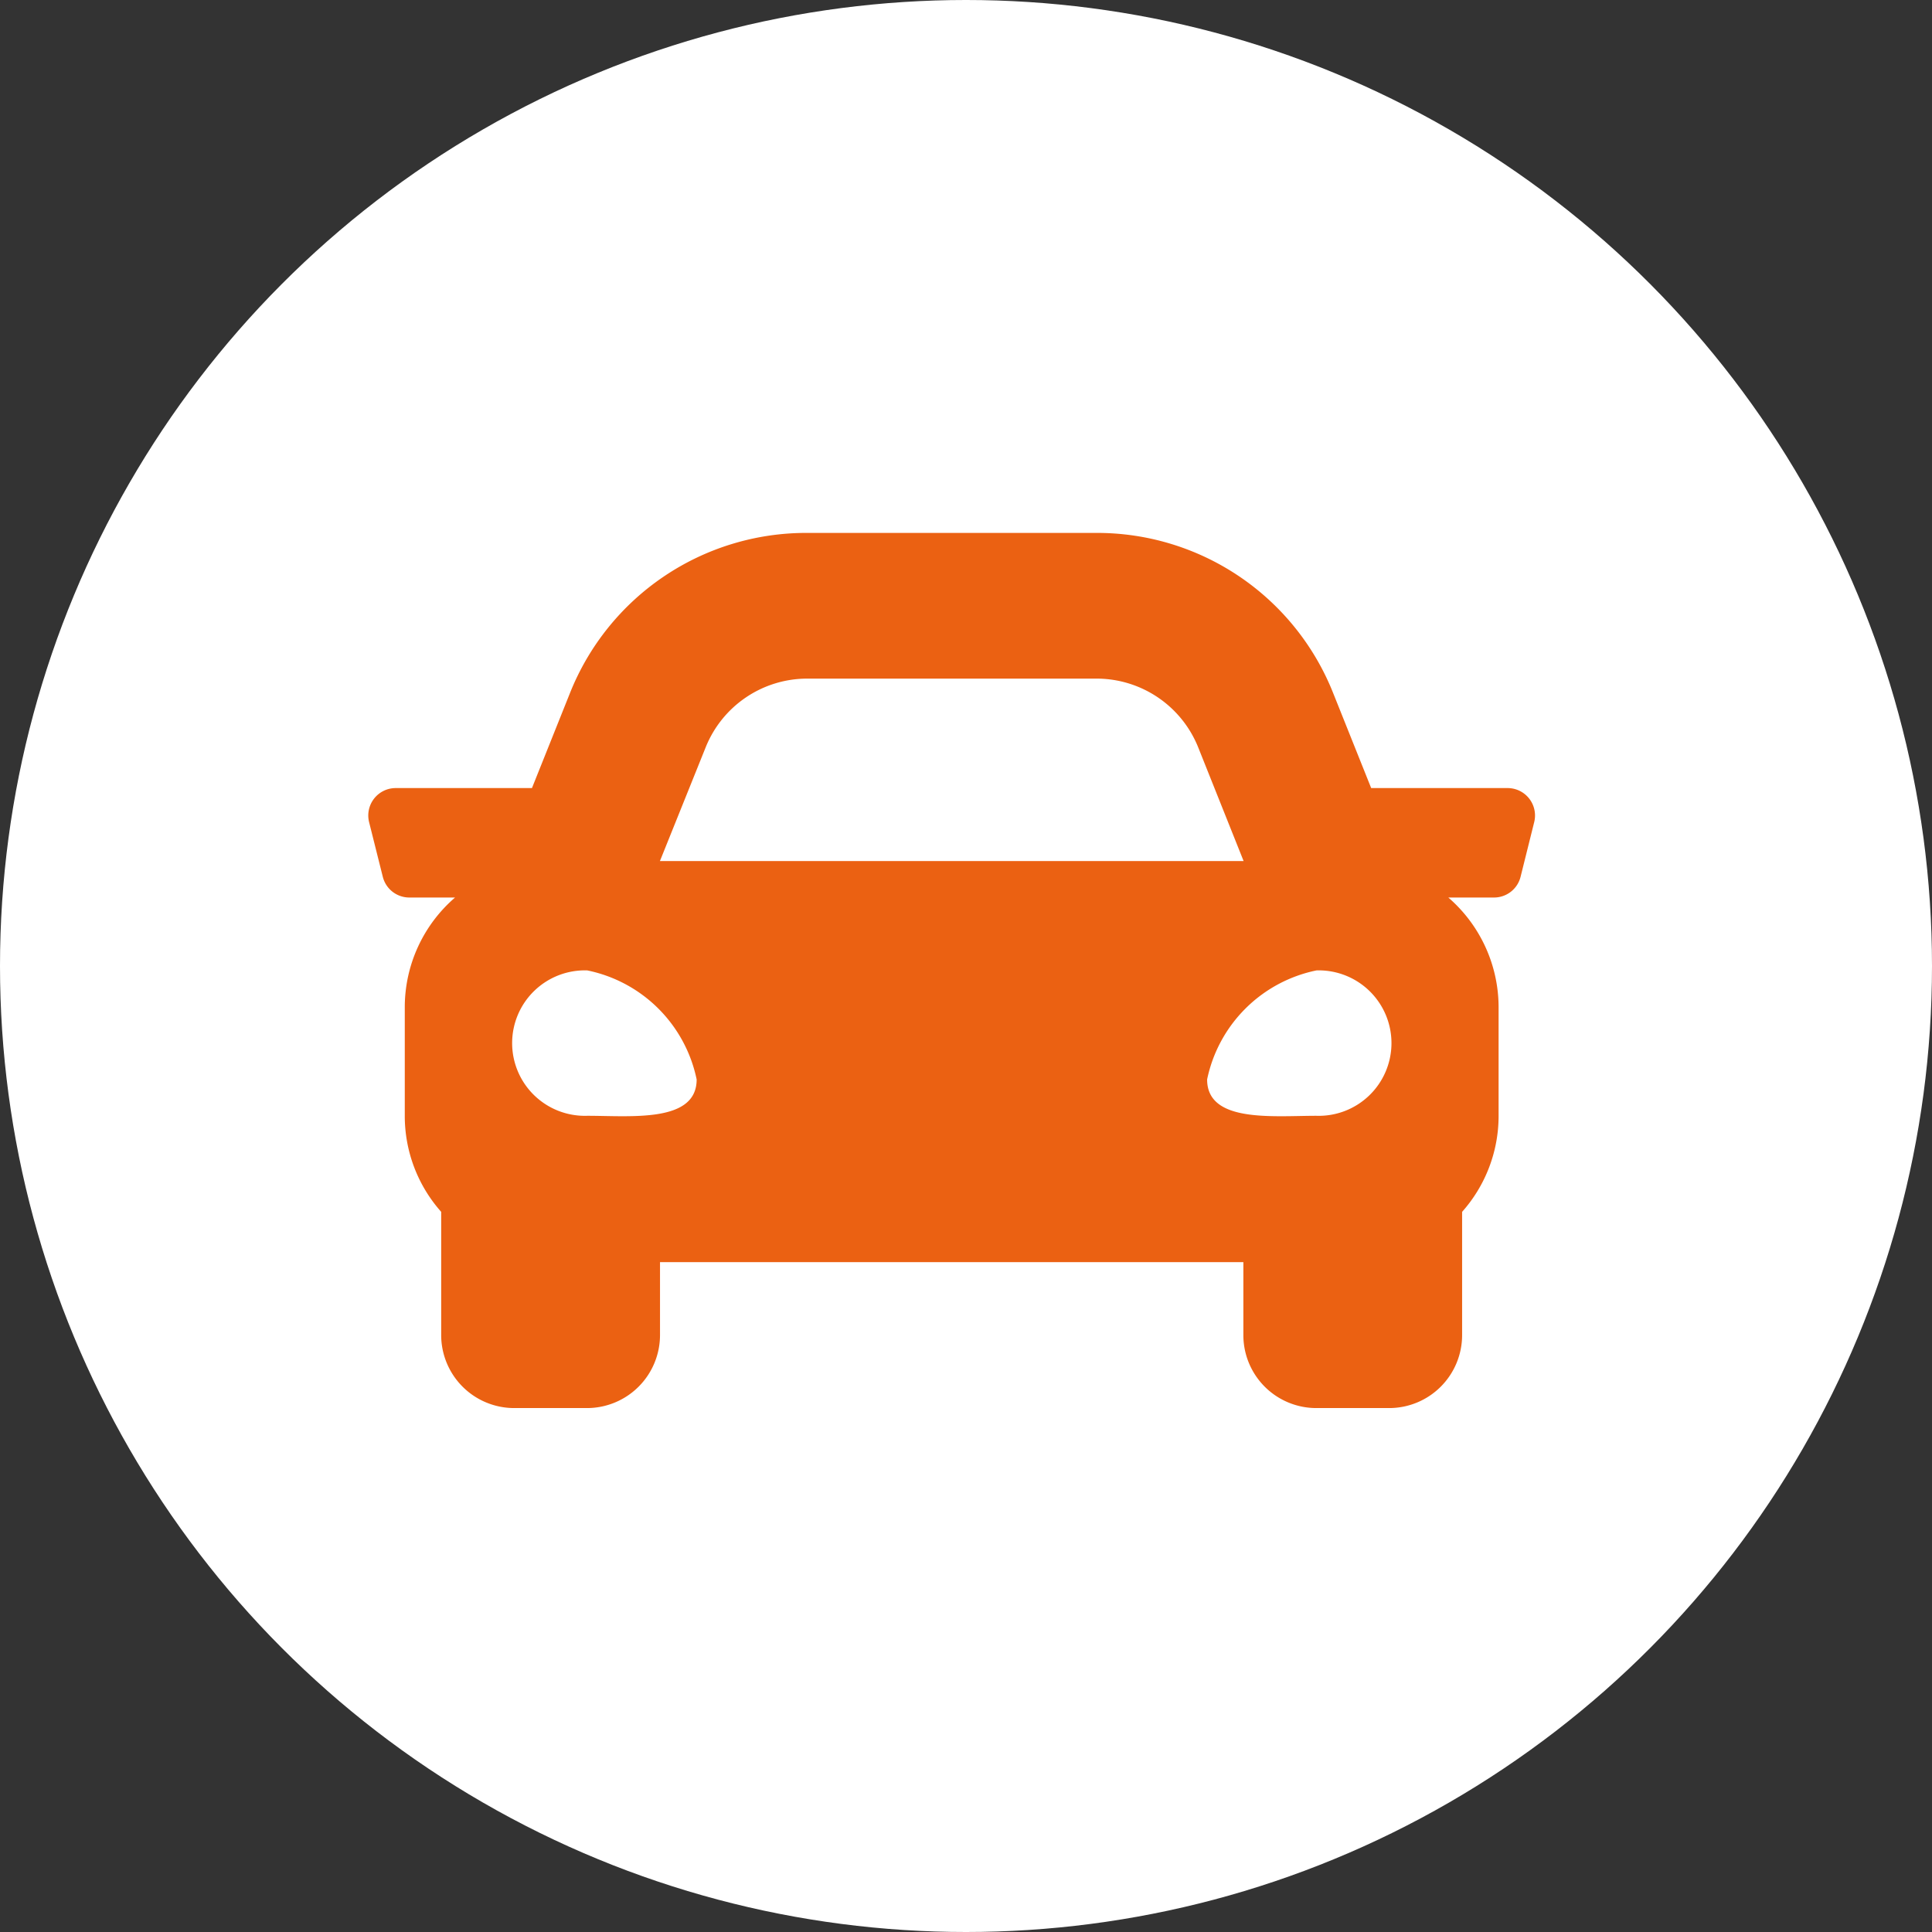
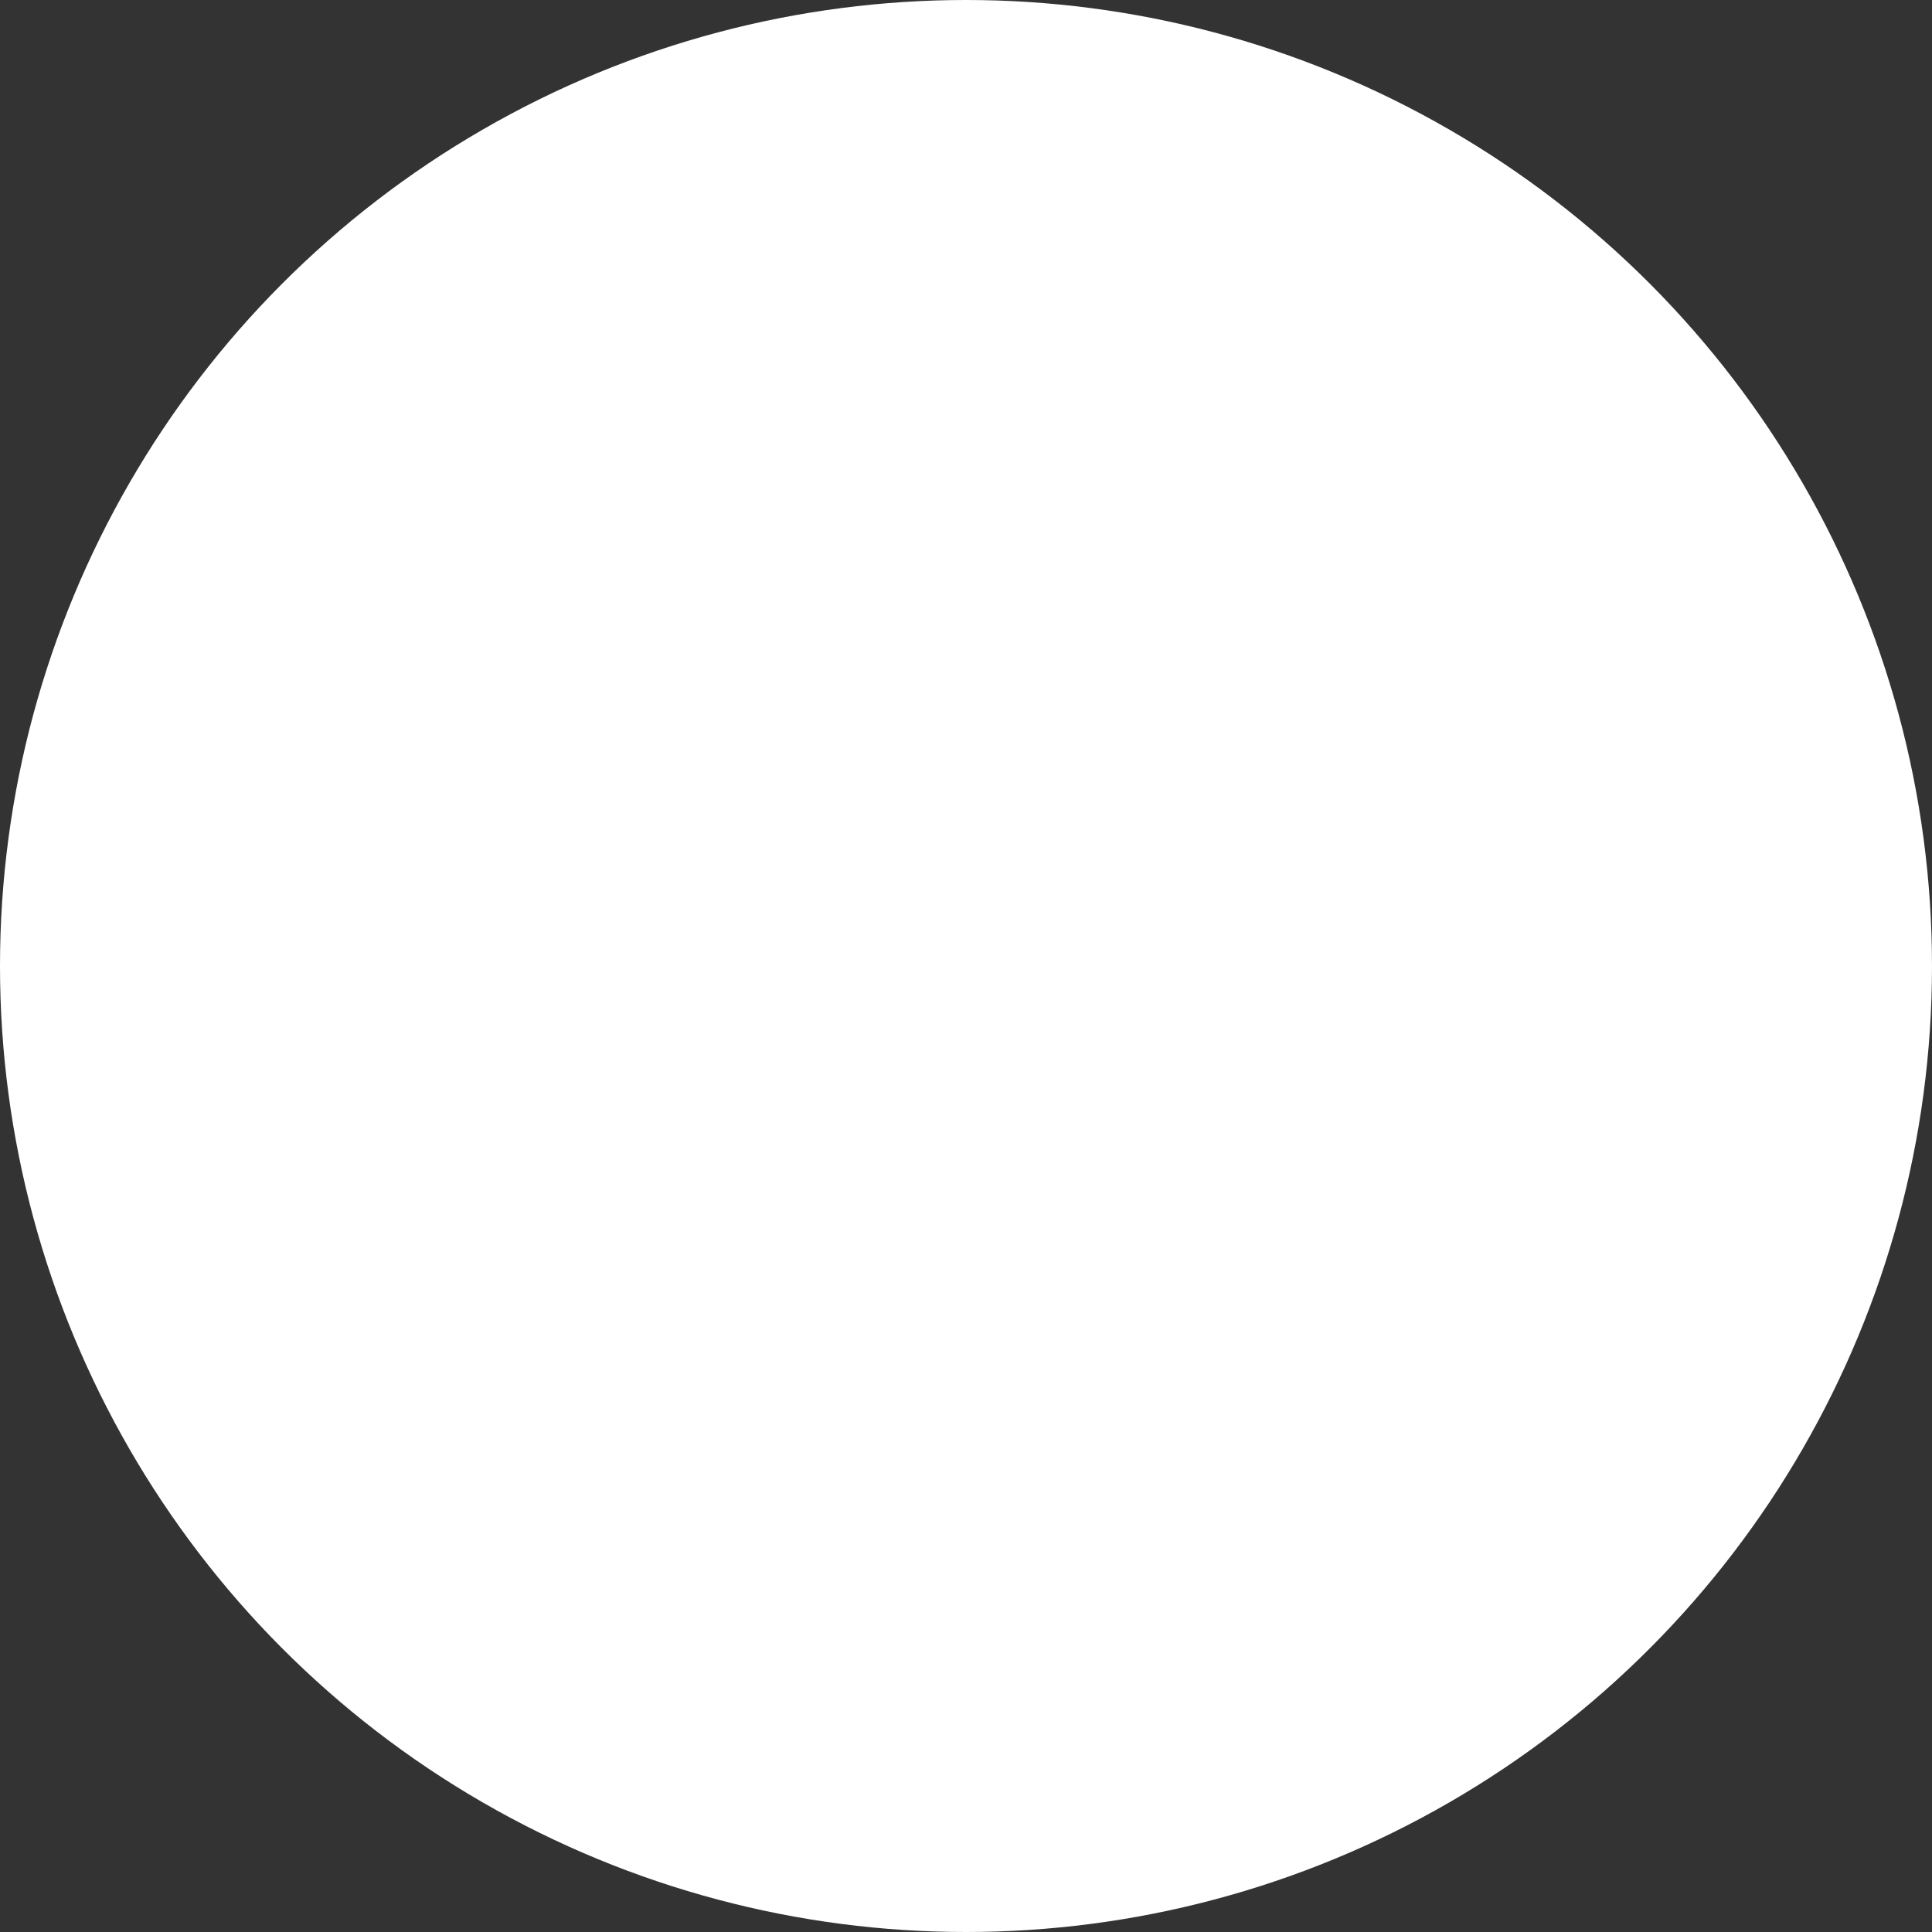
<svg xmlns="http://www.w3.org/2000/svg" id="icn_car02.svg" width="24.094" height="24.094" viewBox="0 0 24.094 24.094">
  <rect x="0" y="0" width="24.094" height="24.094" fill="#333333" stroke="none" />
  <defs>
    <style>
      .cls-1 {
        fill: #fff;
      }

      .cls-2 {
        fill: #eb6112;
        fill-rule: evenodd;
      }
    </style>
  </defs>
  <circle id="楕円形_3" data-name="楕円形 3" class="cls-1" cx="12.047" cy="12.047" r="12.047" />
-   <path id="シェイプ_1301" data-name="シェイプ 1301" class="cls-2" d="M690.8,41.828h-1.7l-0.473-1.182a3.168,3.168,0,0,0-2.955-2h-3.609a3.171,3.171,0,0,0-2.956,2l-0.473,1.182h-1.7a0.342,0.342,0,0,0-.331.425l0.171,0.682a0.341,0.341,0,0,0,.331.258h0.57a1.807,1.807,0,0,0-.627,1.365v1.364a1.8,1.8,0,0,0,.454,1.191V48.65a0.911,0.911,0,0,0,.91.91h0.909a0.911,0.911,0,0,0,.91-0.91V47.74h7.275v0.91a0.91,0.91,0,0,0,.909.91h0.91a0.91,0.91,0,0,0,.909-0.91V47.113a1.8,1.8,0,0,0,.455-1.191V44.558a1.811,1.811,0,0,0-.627-1.365h0.57a0.341,0.341,0,0,0,.331-0.258l0.17-.682a0.342,0.342,0,0,0-.331-0.425h0Zm-10-.507a1.365,1.365,0,0,1,1.267-.858h3.609a1.366,1.366,0,0,1,1.267.858l0.566,1.417H680.23Zm-1.476,4.594a0.907,0.907,0,1,1,0-1.813,1.75,1.75,0,0,1,1.364,1.36c0,0.543-.818.453-1.364,0.453h0Zm9.094,0c-0.545,0-1.364.09-1.364-.453a1.751,1.751,0,0,1,1.364-1.36A0.907,0.907,0,1,1,688.414,45.915Z" transform="translate(-672 -32)" />
</svg>